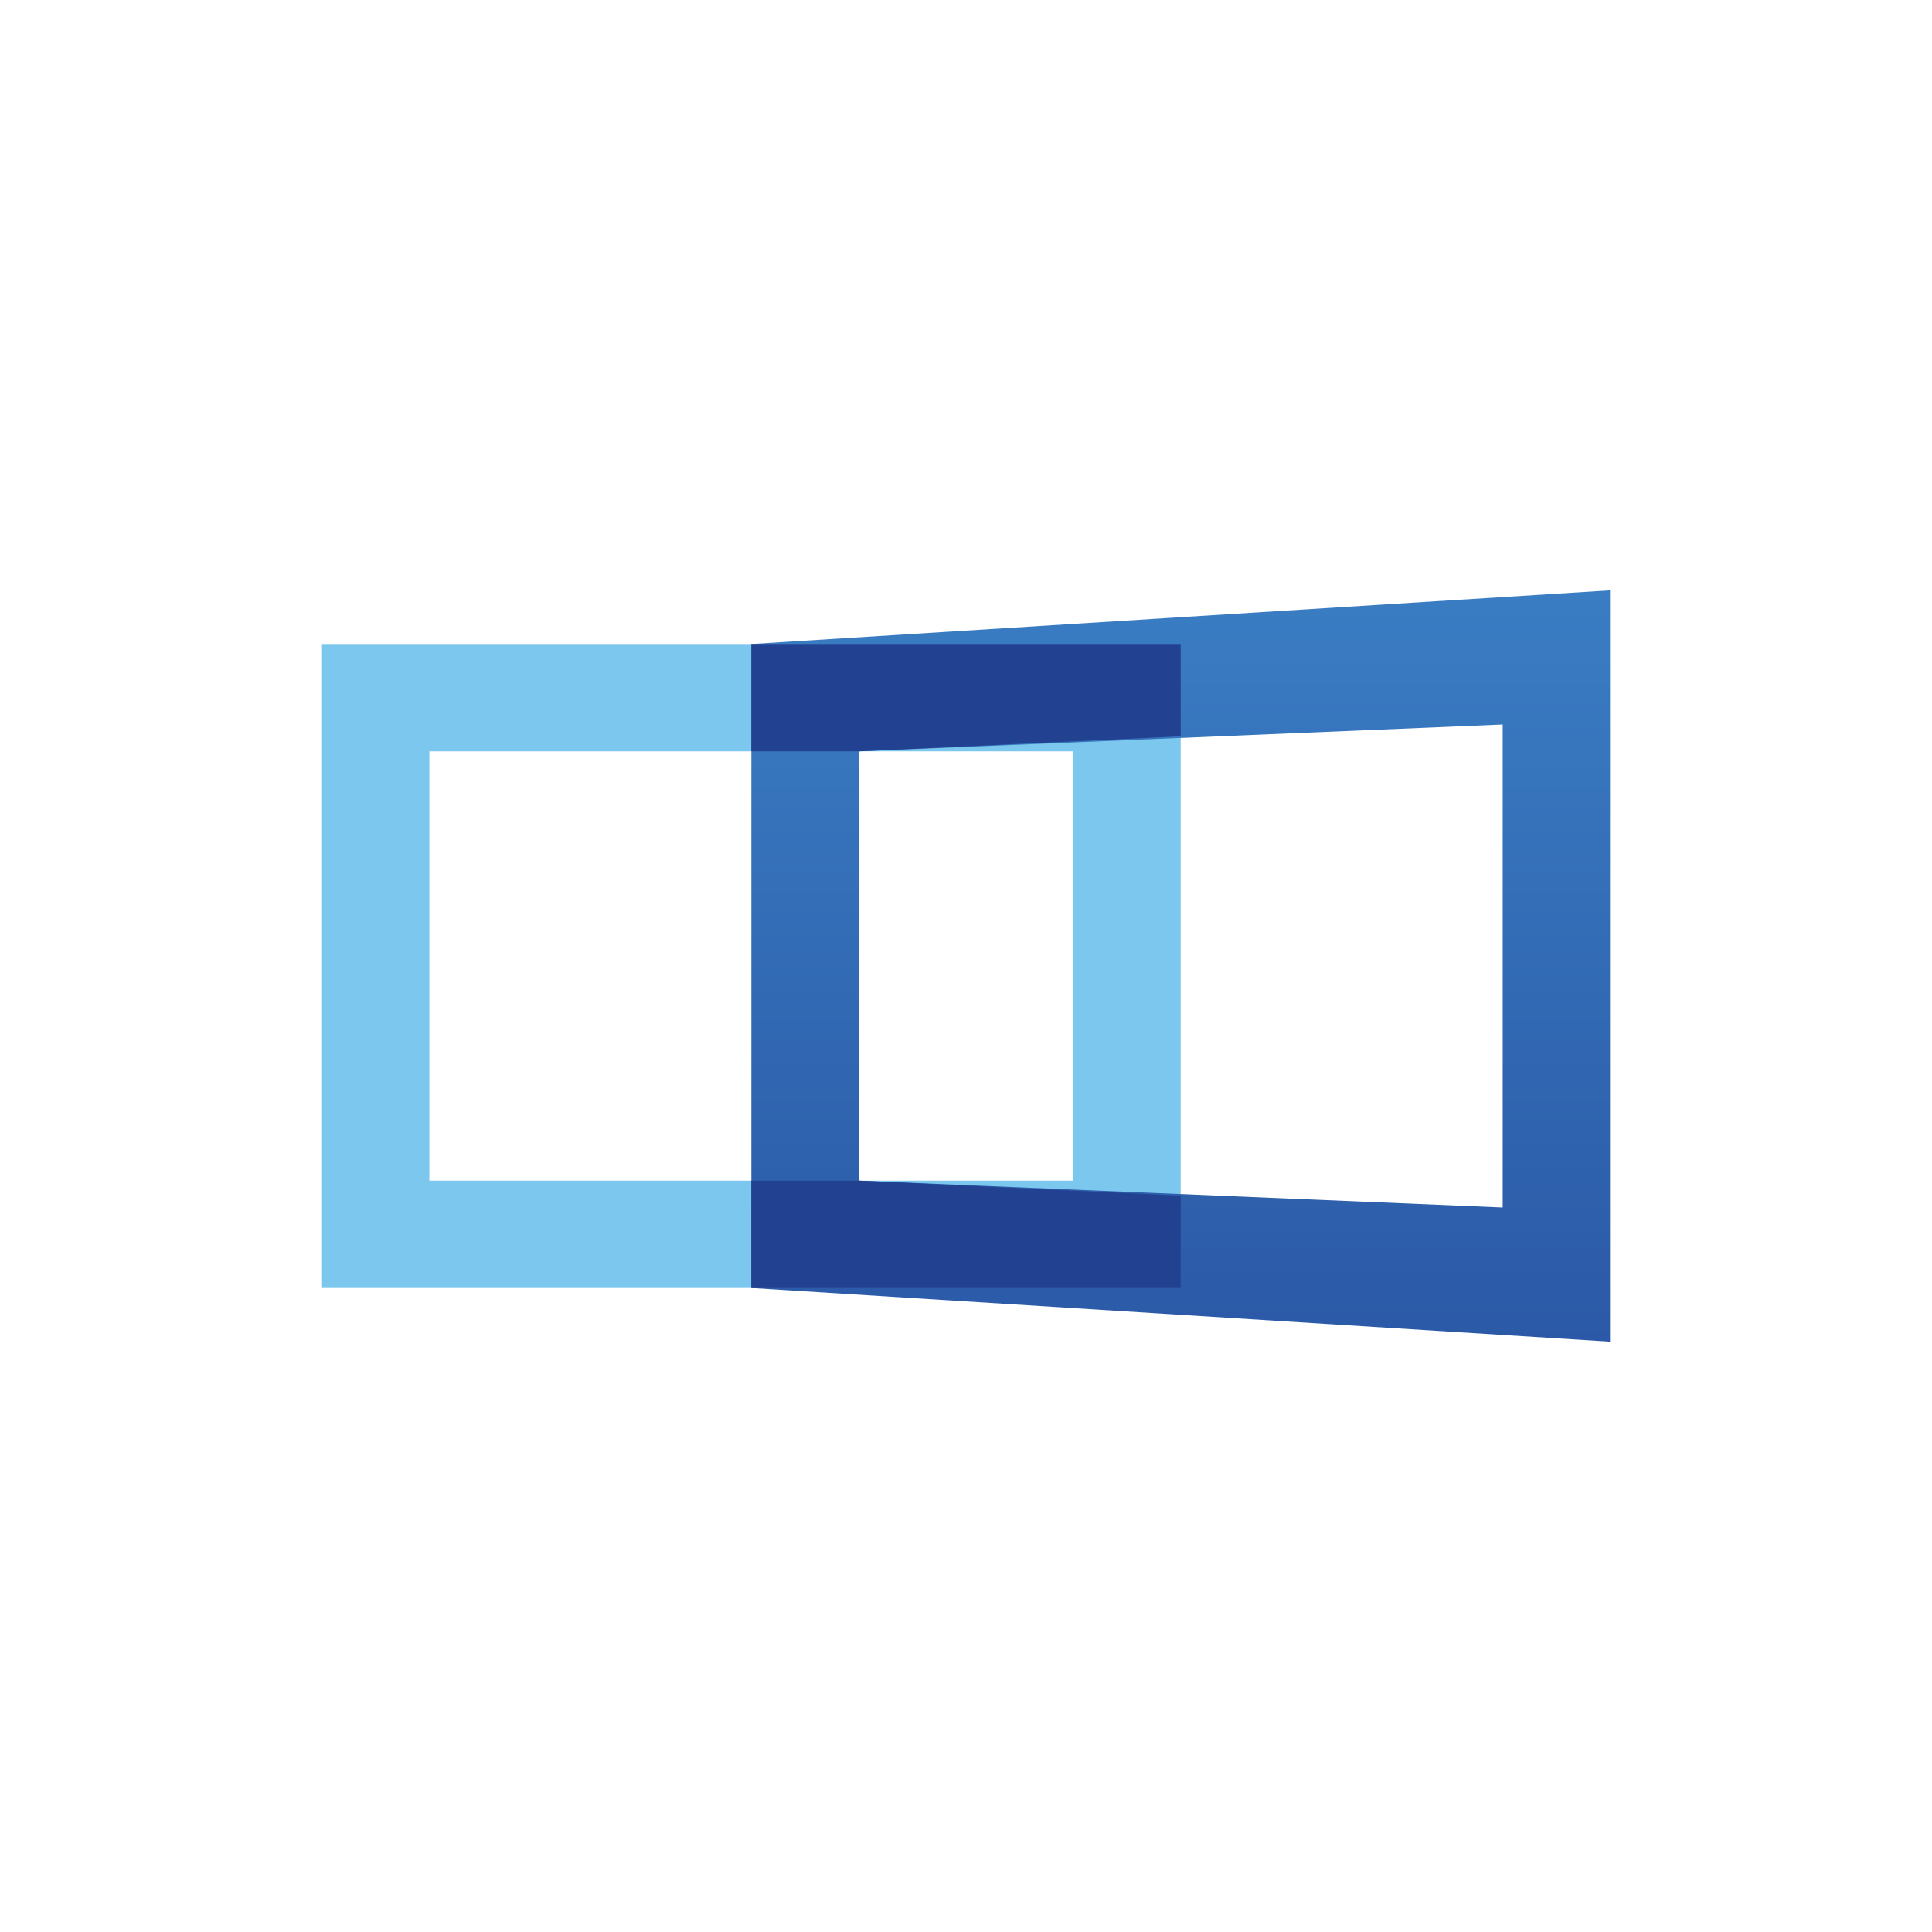
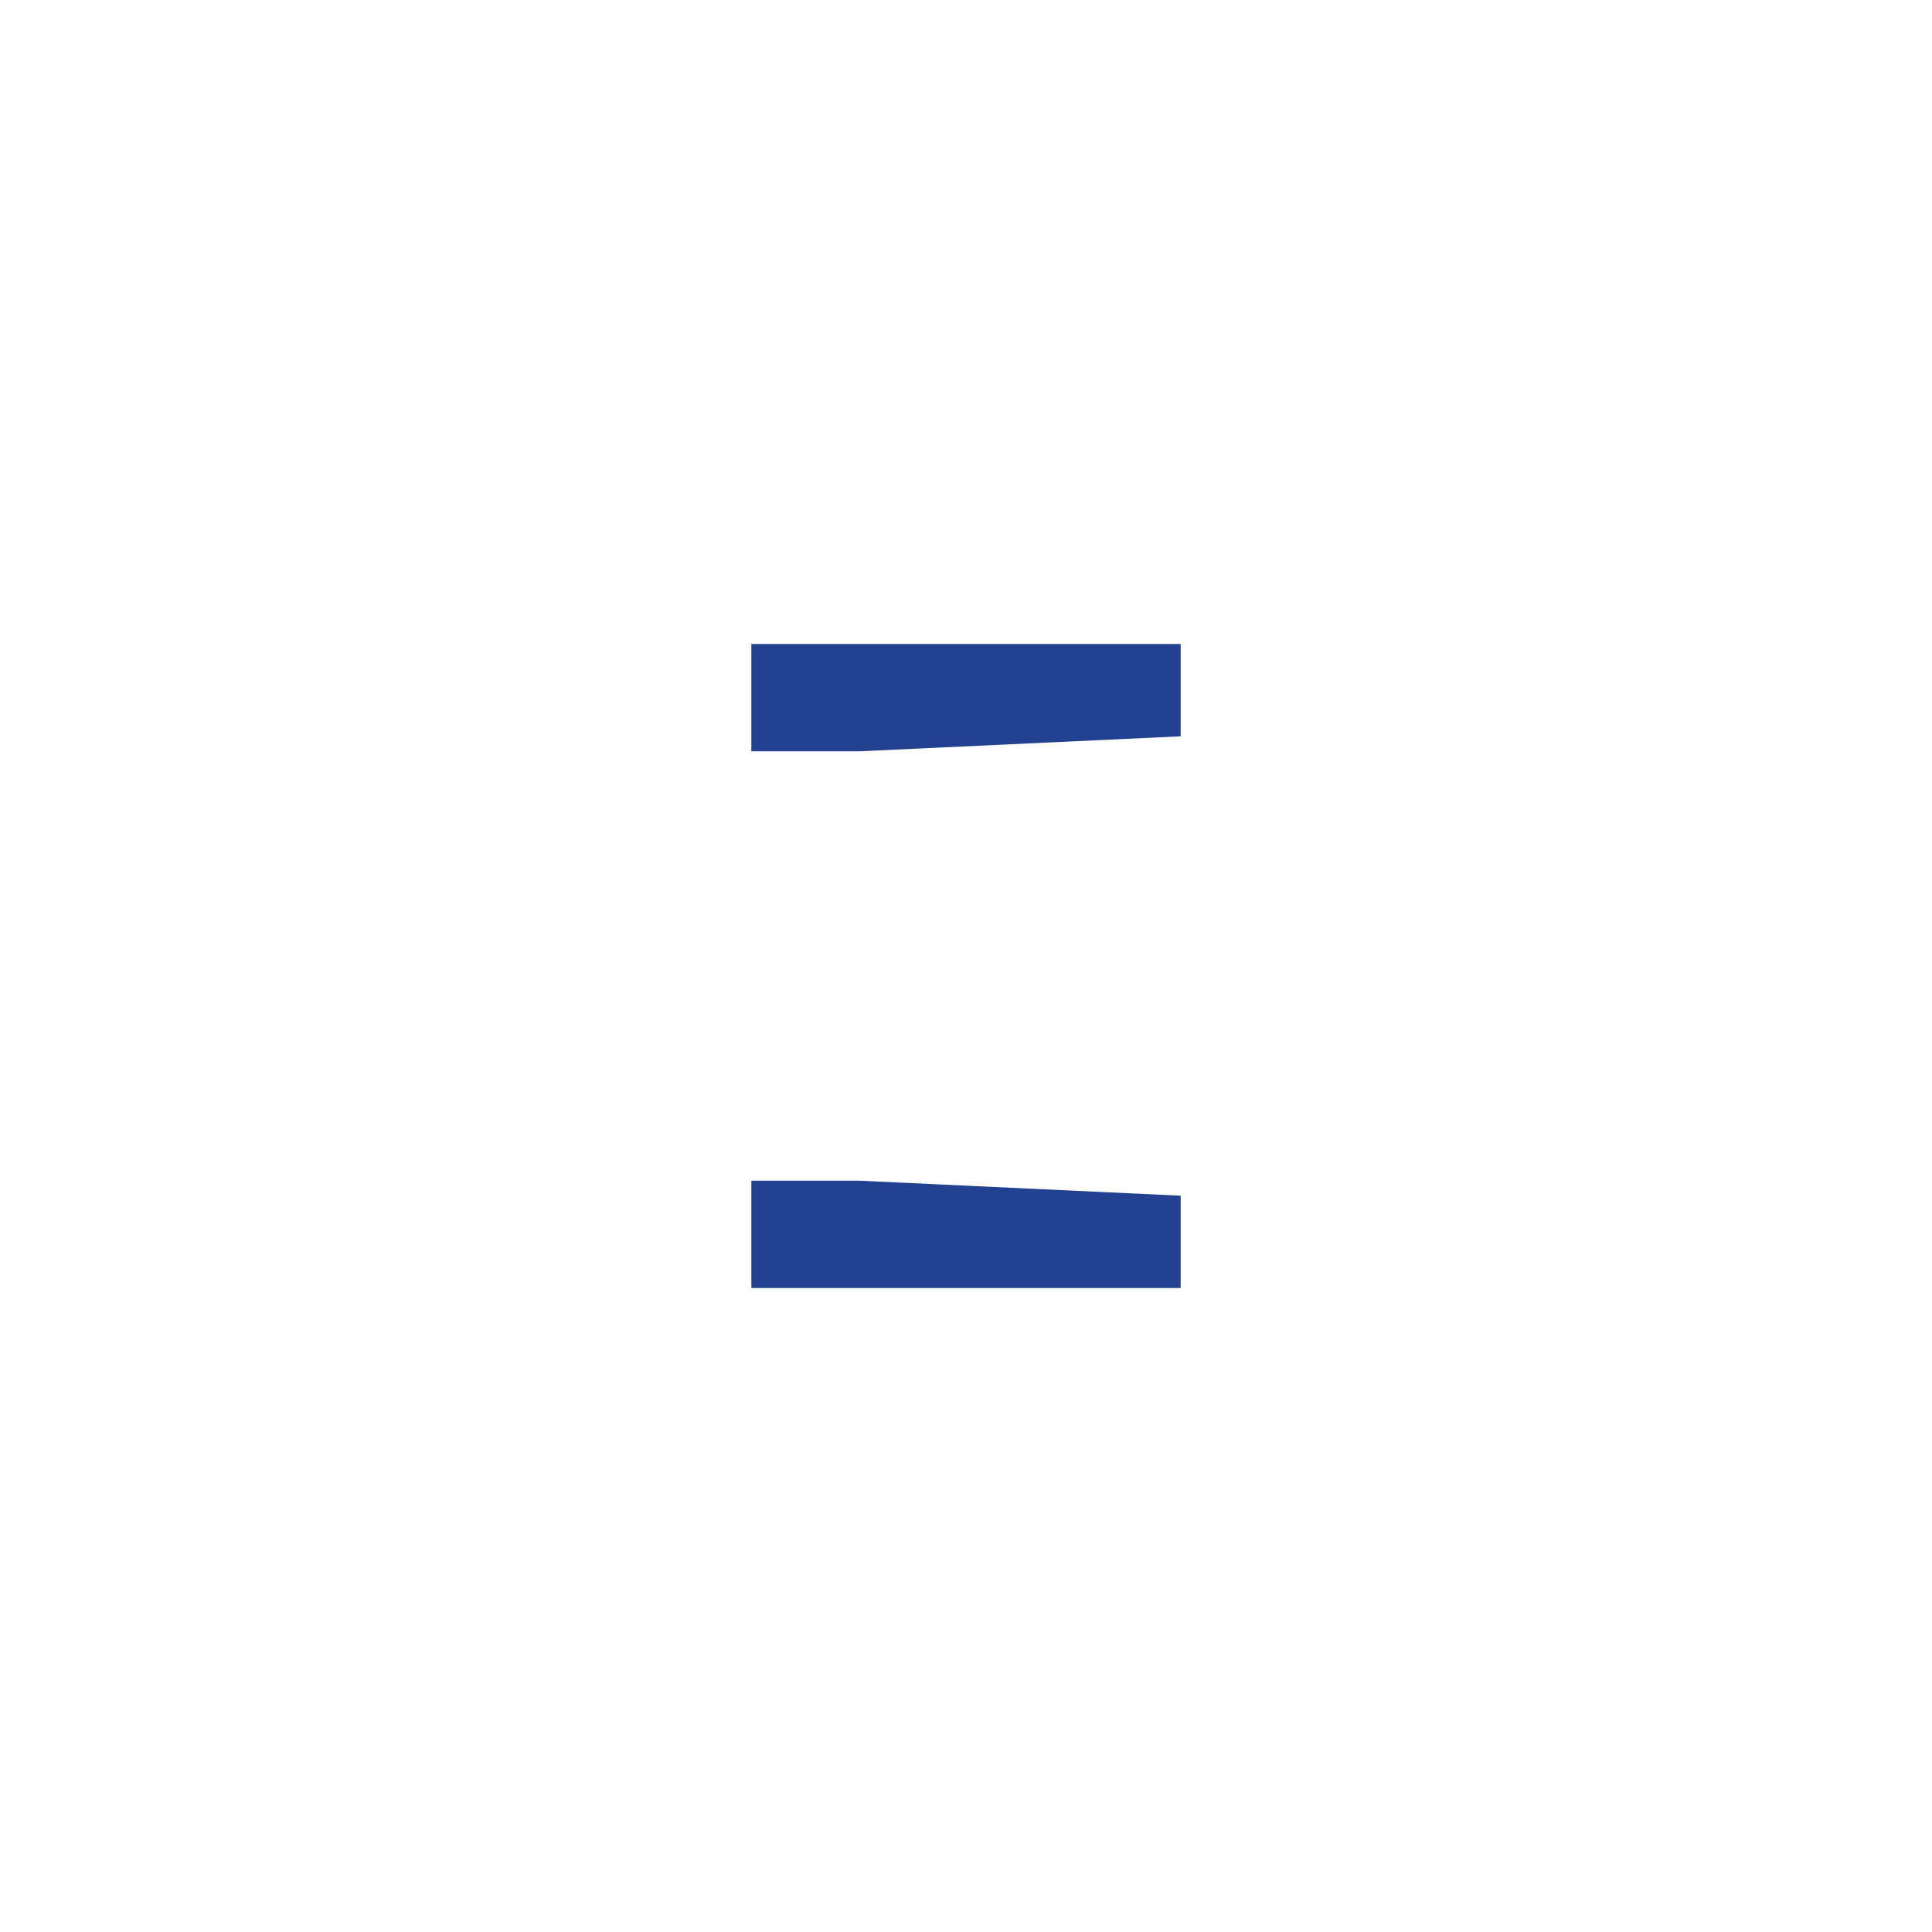
<svg xmlns="http://www.w3.org/2000/svg" width="18" height="18">
-   <path fill="#7CC7EE" fill-rule="evenodd" d="M11 6H3v6h8zm-1 1H4v4h6z" />
-   <path fill="url(#a)" fill-rule="evenodd" d="M15 5.5 7 6v6l8 .5zm-1 1.25L8 7v4l6 .25z" />
  <path fill="#224190" d="M7 12h4v-.86L8 11H7zm0-5h1l3-.14V6H7z" />
  <defs>
    <linearGradient id="a" x1="11" x2="11" y1="5.5" y2="12.5" gradientUnits="userSpaceOnUse">
      <stop stop-color="#3A7DC3" />
      <stop offset="1" stop-color="#2B59A7" />
    </linearGradient>
  </defs>
</svg>